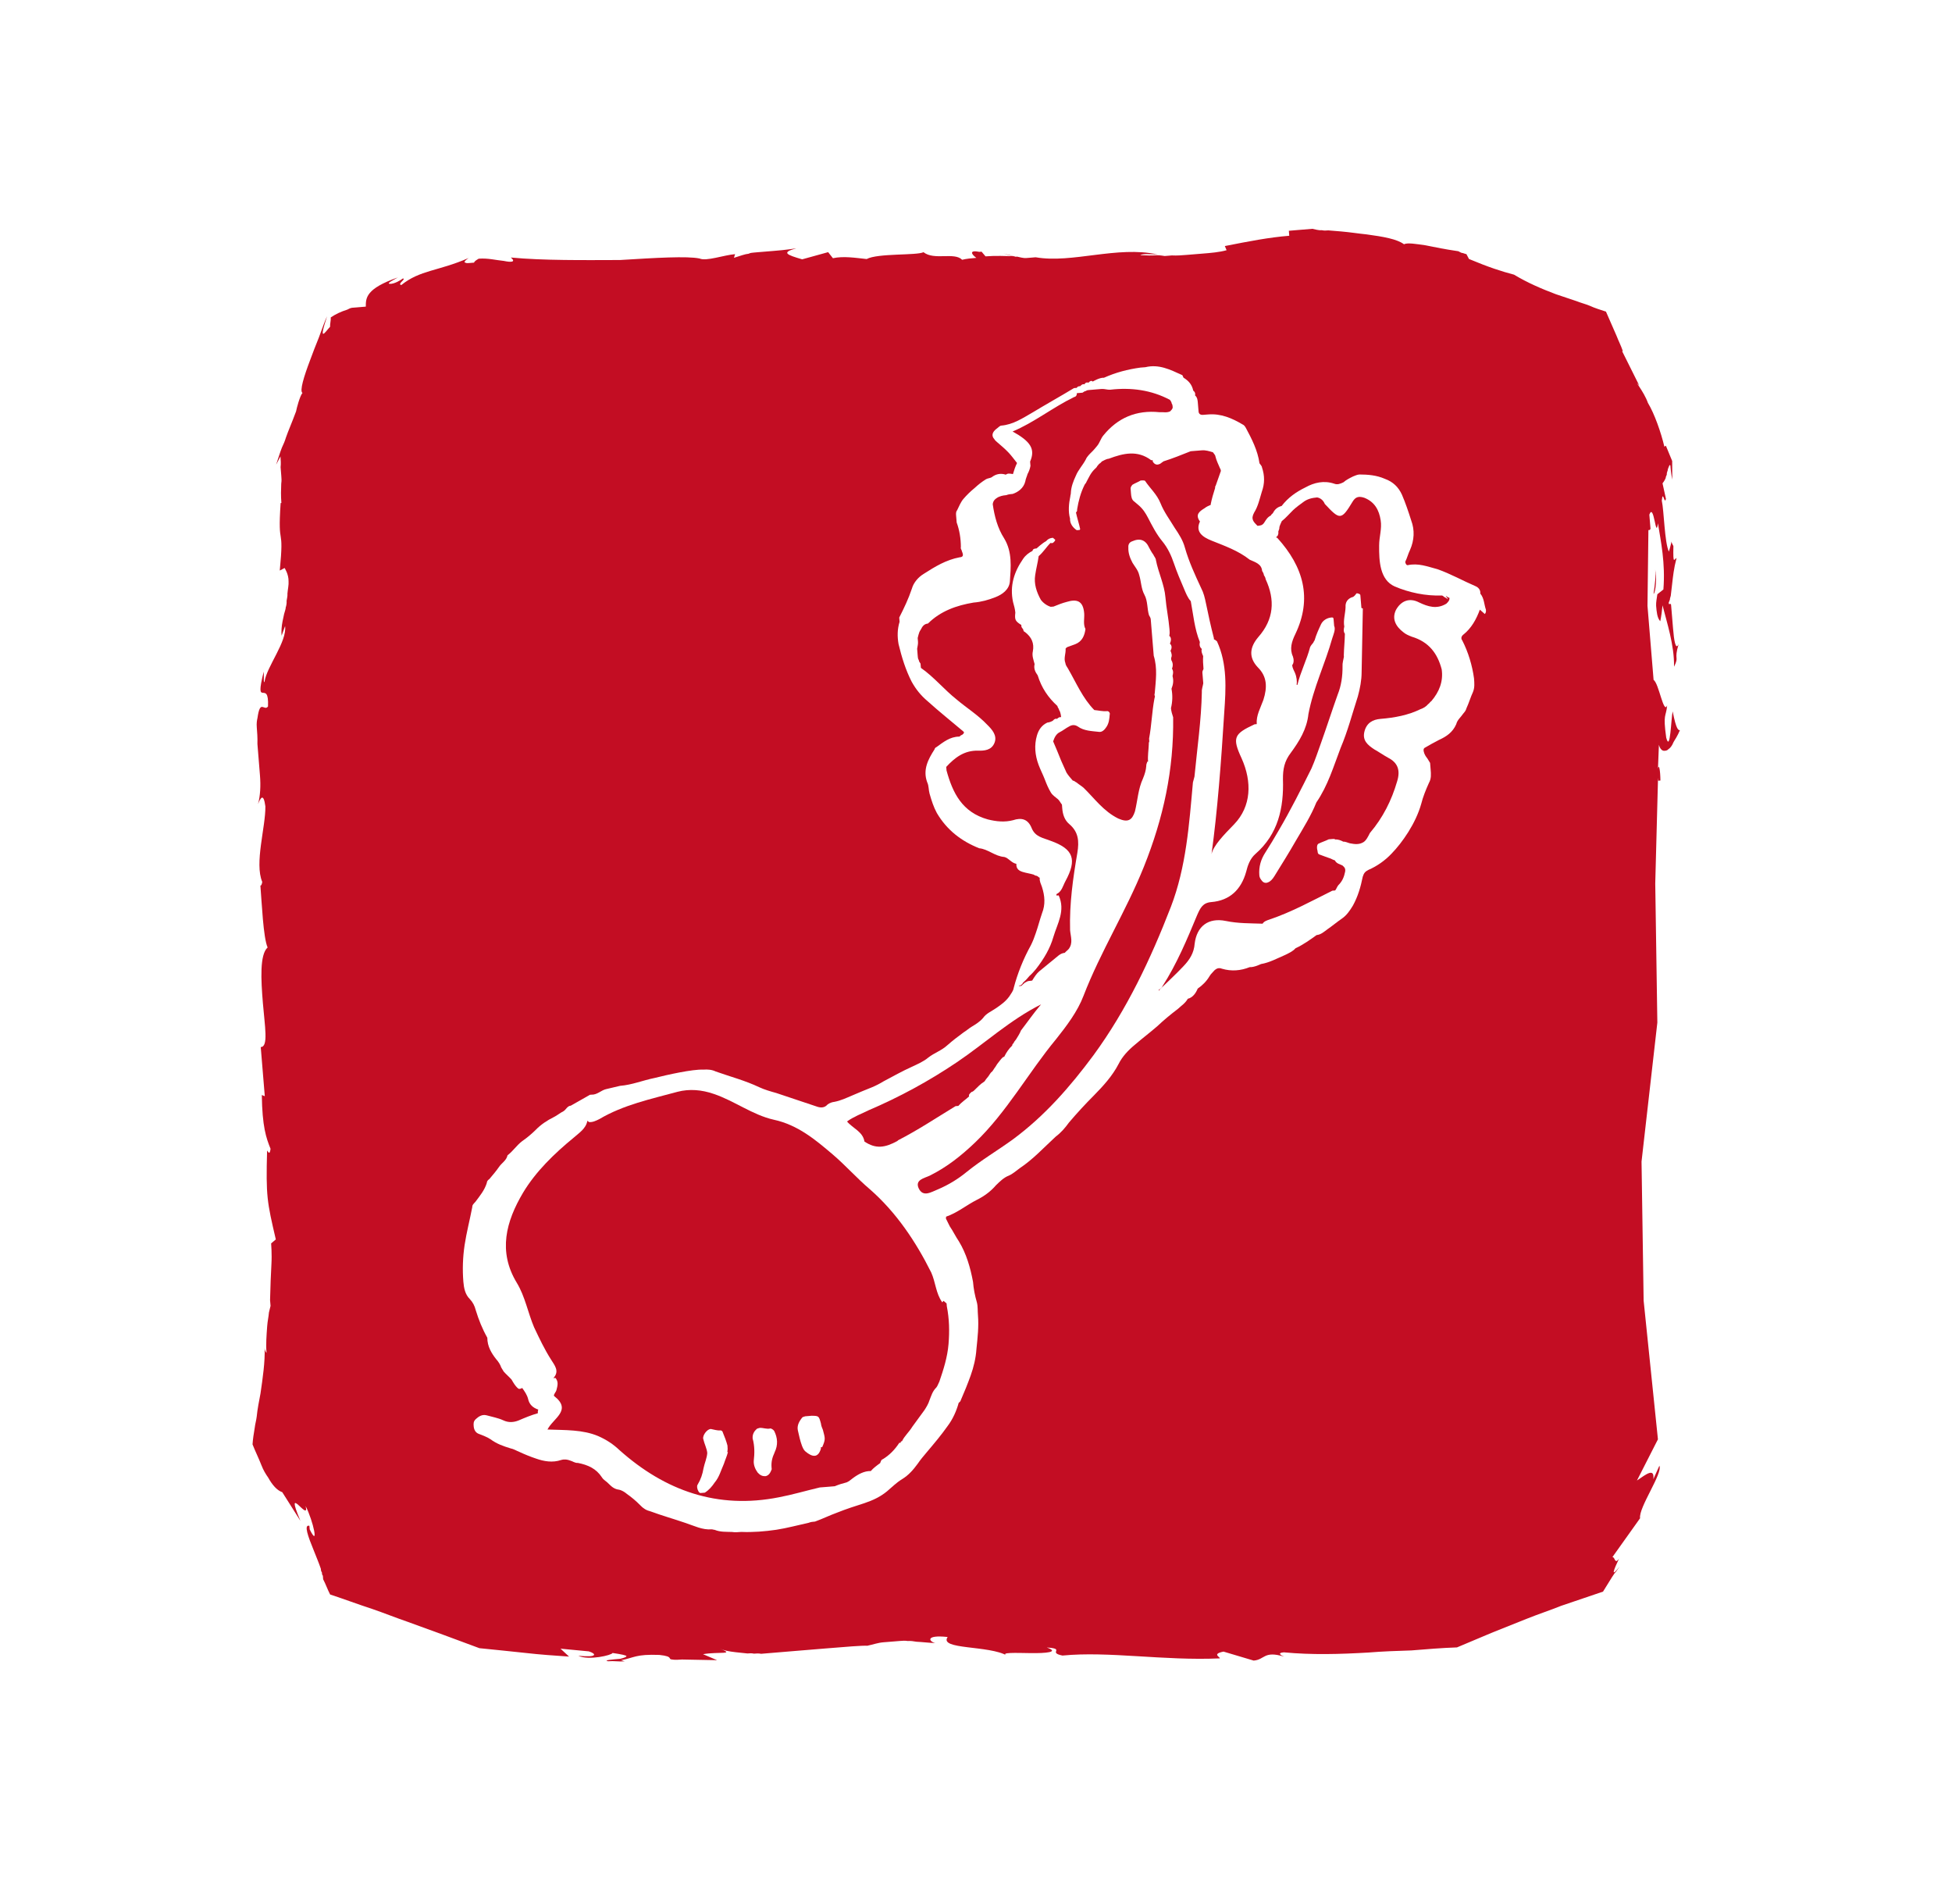
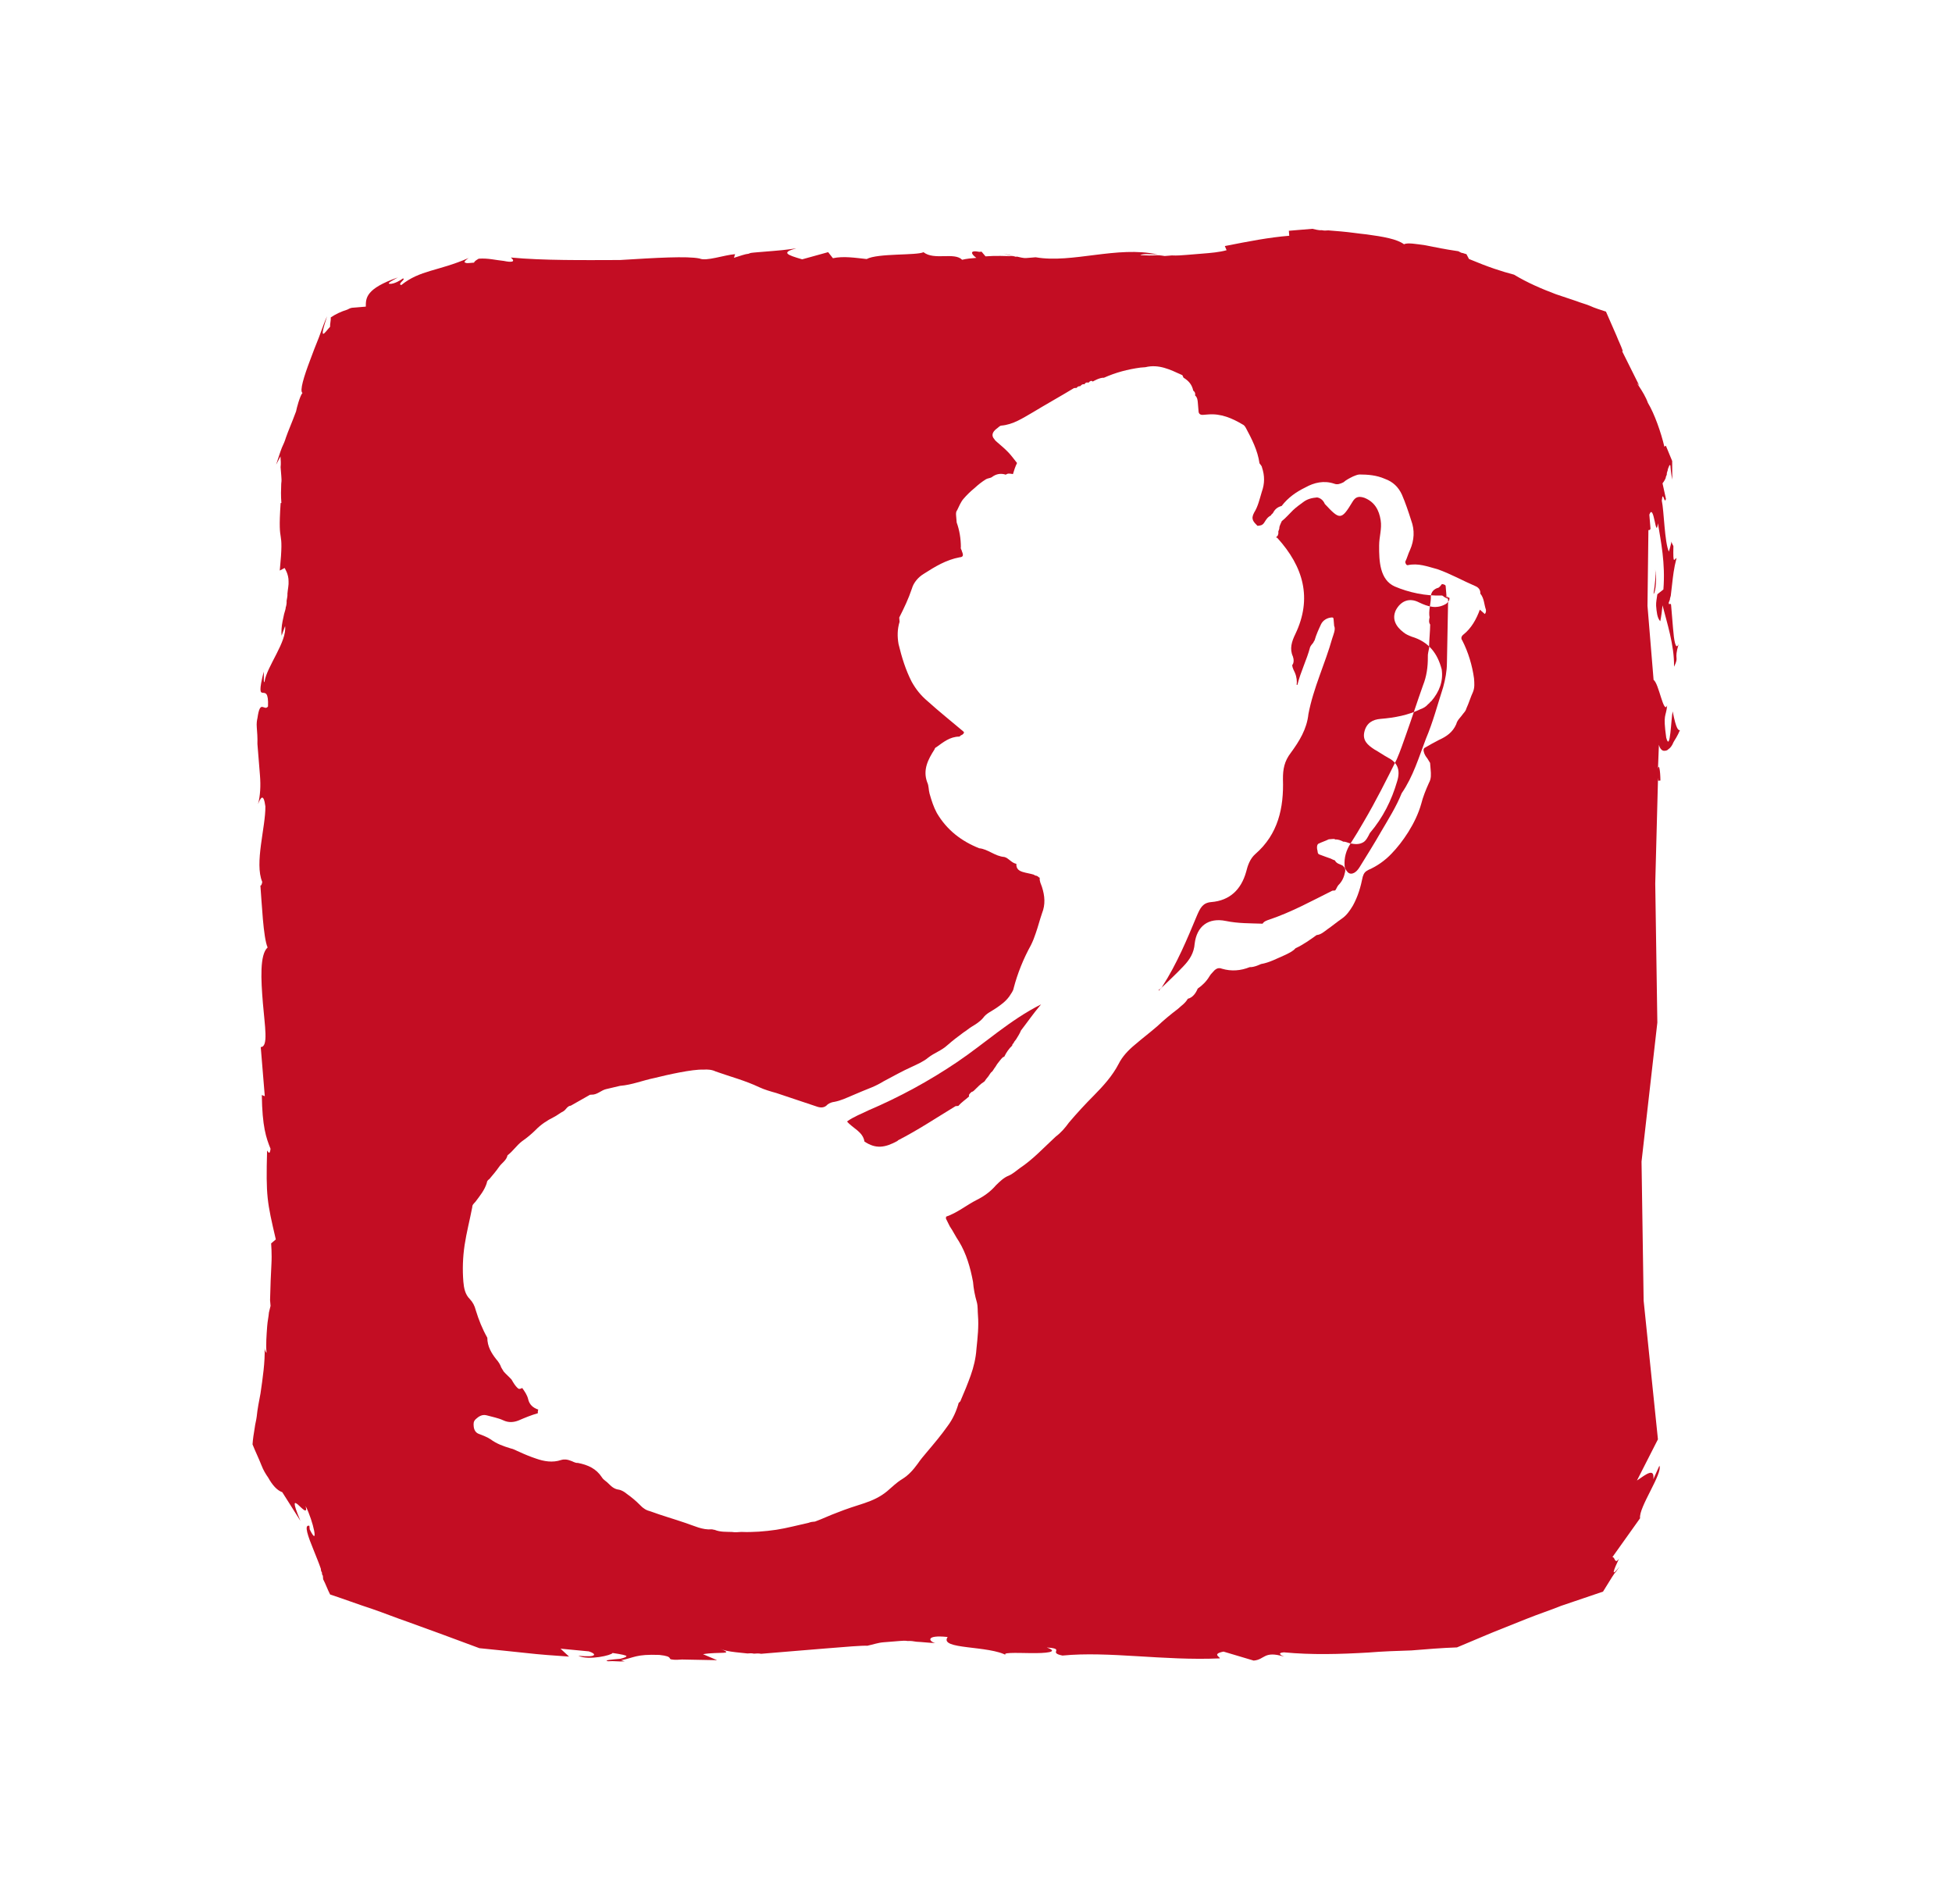
<svg xmlns="http://www.w3.org/2000/svg" fill="none" height="39" viewBox="0 0 40 39" width="40">
  <g fill="#c30d23">
-     <path d="m19.309 26.682c-.132-.18-.137-.415-.227-.613-.317-.635-.719-1.234-1.257-1.704-.269-.228-.496-.488-.764-.716-.348-.295-.711-.603-1.205-.709-.434-.097-.811-.389-1.234-.53-.242-.083-.494-.106-.738-.042-.546.148-1.11.268-1.6.558-.07.035-.141.07-.215.062 0 0-.016-.013-.032-.027-.031.164-.171.249-.28.346-.399.327-.78.696-1.039 1.129-.348.587-.518 1.204-.127 1.847.17.28.227.613.354.911.107.226.214.453.348.662.068.112.181.235.046.378l.044-.004c.066.083.042.158.02.248-.011.045-.066.094-.049.122.377.292-.021.457-.135.687.368.014.72-0 1.04.135.168.074.308.166.435.287.936.834 2.011 1.216 3.269.966.275-.052.547-.133.836-.201.029-.003.058-.005.088-.007s.058-.005.088-.007c.044-.004.088-.007.131-.011.085-.036.157-.057.243-.079.043-.018.084-.051.125-.084.111-.083.237-.152.37-.148.054-.063.123-.113.192-.163.012-.03.023-.075.052-.078.14-.085.248-.197.34-.337 0 0 .015-.001.029-.002-.001-.015-.002-.029.027-.032.05-.107.146-.188.211-.296.079-.109.172-.235.251-.344.039-.062.078-.124.101-.199.037-.091.059-.181.14-.261.027-.032.038-.076.063-.123.083-.242.165-.499.187-.765.022-.266.016-.516-.035-.776-.001-.015-.004-.044-.005-.058-.016-.013-.047-.04-.063-.054zm-4.392 3.066c-.022.09-.06.167-.083.242-.062.137-.095.272-.189.383-.052.078-.119.157-.203.208-.029.002-.058.005-.088.007s-.064-.068-.068-.112c-.001-.015-.004-.044.01-.06.065-.108.1-.214.12-.333.021-.105.071-.212.077-.315-.007-.088-.059-.186-.082-.287-.021-.072.085-.213.16-.204.06.01.12.034.193.028 0 0 .015-.001.03.012 0 0 .016.013.017.028.036.085.074.185.096.271.004.044.007.087-.004.133zm.956.009c-.05.107-.072.197-.062.314l.003.029c-.024.061-.049.122-.121.142-.073.006-.119-.02-.168-.074-.05-.069-.086-.155-.079-.243.017-.148.02-.296-.023-.454-.007-.088.032-.15.086-.198 0 0 .043-.018.057-.019.073-.006.15.032.221.011.015-.001.061.024.078.052.07.141.082.287.007.44zm.947-.107s.001.015.002.029c-.057.196-.177.176-.319.056-.032-.027-.05-.069-.068-.112-.038-.1-.062-.215-.085-.316s.028-.193.095-.272c0 0 .043-.018.057-.019.044-.004.087-.007.131-.011.147.003.147.003.19.161.004.044.022.086.04.129.044.173.059.186-.015.354z" />
-     <path d="m24.477 15.91c.055-.578.14-1.158.151-1.732-.005-.058.02-.119.029-.179-.002-.029-.005-.058-.007-.088-.004-.044-.007-.087-.011-.131-.002-.029.011-.045.023-.075 0 0 0 0-.001-.015-.007-.088-.013-.161-.006-.249 0 0-.052-.099-.027-.145-.047-.04-.051-.084-.041-.143-.11-.27-.134-.562-.186-.837-.064-.068-.102-.168-.138-.253-.073-.17-.146-.341-.204-.512-.058-.172-.13-.327-.244-.465-.114-.138-.202-.307-.289-.476-.052-.099-.103-.182-.198-.263-.032-.027-.047-.04-.079-.067-.062-.039-.068-.112-.073-.17-.002-.029-.006-.073-.008-.102-.002-.029.024-.061.038-.077.056-.034.113-.053.169-.087.015-.001.073-.006.089.007.101.153.243.274.317.459.074.185.19.337.291.505.084.125.168.251.21.409.082.287.207.556.332.825.052.099.075.2.099.315.048.231.097.462.161.707l.002.029c.015-.001.046.026.062.039.215.467.183.97.149 1.457-.063 1.019-.141 2.04-.261 2.902.044-.18.247-.388.464-.611.352-.367.369-.868.153-1.35-.197-.425-.159-.501.266-.698.015-.001.029-.002.044-.004-.015-.175.076-.33.136-.496.082-.257.078-.477-.114-.667-.193-.205-.166-.412.008-.618.323-.365.349-.763.152-1.188-.002-.029-.019-.057-.036-.085-.002-.029-.019-.057-.036-.085-.012-.146-.147-.179-.254-.229-.236-.186-.508-.281-.782-.391-.182-.073-.338-.178-.238-.392-.1-.139-.017-.204.095-.272.041-.033.084-.051.127-.069 0 0 0 0-.001-.015.021-.105.055-.225.09-.331-.001-.015-.003-.029.011-.045.035-.106.072-.197.107-.303-.001-.015-.002-.029-.019-.057-.036-.085-.072-.156-.093-.242-.002-.029-.034-.056-.051-.084-.075-.023-.151-.046-.224-.04-.029.002-.058.005-.102.008-.029.002-.058.005-.087.007-.015.001-.029.002-.044.004-.185.074-.37.148-.556.207-.028.017-.041.033-.069.05-.071.035-.117.01-.151-.046 0 0-.001-.015-.002-.029 0 0-.015.001-.029.002-.282-.212-.57-.144-.87-.031-.058.005-.1.038-.142.056-.013.016-.027.032-.055.049-.013.016-.027.032-.04.047-.012.03-.04.047-.054.063-.082.08-.118.171-.169.264.001.015-.027.032-.039.062-.076.153-.121.319-.15.497.001.015.004.044-.024.061.024.116.063.23.087.345 0 0 0 0-.013.016 0 0-.015.001-.029.002l-.029.002c-.078-.052-.143-.135-.137-.238-.041-.144-.025-.307.006-.456-.001-.015.011-.045.01-.06.004-.133.053-.254.103-.361.049-.122.144-.218.207-.34.012-.03.026-.046.052-.078.04-.047.082-.08.122-.128.013-.016.04-.047.053-.063.054-.063.076-.153.129-.216.293-.362.677-.526 1.151-.477.073-.006.148.017.219-.018.027-.032.055-.049.051-.092-.002-.029-.004-.044-.021-.072-.002-.029-.018-.043-.035-.071-.384-.204-.8-.257-1.222-.208-.058.005-.119-.02-.178-.015-.029.002-.058.005-.088.007-.015.001-.029.002-.058.005-.044.004-.073.006-.117.01-.015.001-.044.004-.057.019-.029.002-.043.018-.071.035 0 0-.029.002-.044.004-.029.002-.058.005-.073.006.004.044-.023.075-.052.078-.438.212-.824.523-1.264.707.369.205.47.358.359.617.002.029.005.058.007.088-.01.06-.034.12-.06.167-.011.045-.037.091-.046.151-.033.135-.144.218-.258.256-.044.004-.088.007-.13.025-.088.007-.13.025-.173.044-.056.034-.097.067-.106.141.035.247.099.491.234.701.17.28.137.591.117.887-.016.163-.155.263-.297.318-.142.056-.286.097-.447.11-.348.058-.676.173-.935.43-.058.005-.1.038-.125.084-.012.03-.039.062-.051.092s-.023.075-.034.12c.002.029.005.058.006.073.004.044-.007.089-.017.148.002.029.004.044.006.073 0 0 .001.015.002.029s.004.044.005.058c.002.029.004.044.021.072.002.029.018.043.035.071 0 0 .002.029.004.044s.002.029.004.044c.265.184.478.446.729.645.205.174.438.317.631.521.096.095.209.218.148.37s-.207.164-.34.16c-.28-.006-.473.142-.649.333.002.029.004.044.006.073.126.46.32.856.847 1.003.18.044.343.06.516.016.172-.058.306-.025.381.16.074.185.237.201.389.262.469.167.546.381.303.828-.051.092-.071.211-.184.265 0 0 .001.015.002.029 0 0 .029-.002.044-.004.143.312-.026.575-.107.847-.068.241-.198.457-.357.661-.04.047-.08.095-.135.143-.013.016-.04.047-.054.063-.027.032-.055.049-.082.08.001.015-.027.032-.04.047-.015.001-.029.002-.043.018l.044-.004c.015-.001.028-.017.041-.033.015-.001.027-.032.041-.033.028-.017.056-.034.085-.036.015-.001.029-.002.044-.004 0 0 .029-.002.028-.017.039-.062.078-.124.133-.173.138-.114.262-.213.399-.327.041-.033.084-.051.128-.055.027-.032.055-.049.082-.08.092-.125.038-.253.027-.384-.015-.542.059-1.063.149-1.585.039-.238.024-.428-.166-.589-.095-.08-.134-.195-.144-.326-.002-.029-.004-.044-.006-.073-.033-.041-.051-.084-.083-.111-.047-.04-.109-.079-.143-.135-.051-.084-.087-.169-.125-.269s-.09-.198-.127-.298c-.075-.2-.092-.404-.035-.6.034-.12.1-.214.213-.267.044-.004.086-.022.114-.039.027-.032.055-.049.085-.036 0 0 .04-.047.085-.036 0 0-.009-.102-.041-.144-.002-.029-.034-.056-.036-.085-.191-.175-.324-.37-.404-.628-.05-.069-.085-.14-.063-.23-.022-.086-.058-.172-.036-.262.031-.164-.024-.292-.165-.398-.015.001-.032-.027-.034-.056 0 0-.047-.04-.036-.085-.124-.078-.141-.106-.124-.254-.006-.073-.027-.145-.047-.217-.071-.332.022-.619.206-.884.052-.078.122-.128.192-.163.011-.045.04-.047.084-.051 0 0 .123-.113.194-.148.04-.047.083-.066.141-.07 0 0 .032.027.047.04 0 0 .001.015-.012.03-.027.032-.04.047-.085.036-.082.08-.146.188-.242.27-.018.134-.052.254-.071.388-.029.179.029.35.115.505.05.069.128.122.203.145l.058-.005c.085-.036.185-.074.271-.096.201-.061.336-.028.357.235.008.102-.026.223.026.321-.018.134-.067.255-.209.311-.057.019-.1.038-.157.057-.015.001-.041.033-.041.033.008.102-.043.195-.005.294.004.044.036.085.053.113.171.295.3.607.54.852.089.007.164.031.266.022.029-.002.062.039.05.069-.007.089-.015.178-.067.255-.039.062-.094.111-.153.101-.148-.017-.31-.019-.435-.111-.062-.039-.12-.034-.176-0-.07.035-.125.084-.196.119s-.108.112-.132.187c.055.128.109.256.165.398.036.085.072.156.108.241.034.056.083.111.131.166.029-.002.046.026.077.038.047.04.094.066.141.106.224.217.407.481.713.632.198.086.282.035.341-.146.055-.225.065-.461.165-.675.037-.091.06-.167.067-.255-.002-.029.01-.06.022-.09 0 0 0 0 .015-.001-.01-.117.01-.236.015-.354-.001-.015-.002-.029.01-.06 0 0-.001-.015-.002-.029 0 0-.001-.015-.002-.029.051-.269.058-.549.109-.817l.011-.045s-.018-.043-.005-.058c.022-.266.06-.519-.02-.777-.021-.248-.041-.496-.061-.745-.002-.029-.019-.057-.036-.085-.04-.129-.024-.292-.093-.418s-.067-.274-.107-.403c-.023-.101-.087-.169-.138-.253-.052-.099-.09-.198-.085-.316-.005-.058.021-.105.078-.124.161-.072.277-.028.349.133 0 0 .052.099.085.14.018.043.05.069.053.113.051.26.173.5.195.763.018.219.065.435.083.654.004.044.007.087-.004.133.047.04.038.1.013.161.047.04.038.1.012.146.018.043.038.1.012.146l.004.044c.034.056.039.114.014.175.034.056.023.101.012.146 0 0 0 0 .001.015.022.086.013.161-.023.252.025.13.022.263-.011.398.005.058.025.13.045.187.015 1.072-.198 2.059-.6 3.062-.366.912-.886 1.734-1.237 2.644-.121.319-.346.616-.559.884-.575.694-1.009 1.494-1.663 2.121-.286.273-.576.503-.929.679-.113.053-.302.084-.229.254.09.198.257.082.399.026.213-.091.409-.21.588-.357.303-.245.626-.434.945-.665.651-.48 1.175-1.081 1.651-1.723.687-.938 1.175-1.978 1.587-3.041.315-.82.375-1.692.452-2.55z" />
    <path d="m18.404 23.361c.409-.21.785-.461 1.177-.699l.058-.005c.067-.079.151-.13.219-.194 0 0-.001-.015-.003-.029.012-.03.04-.047.054-.063.015-.001.043-.018.056-.034.068-.064.122-.128.206-.179 0 0 0 0 .013-.016.026-.046.067-.079.092-.125.013-.016.026-.046.054-.063.027-.032.039-.062.066-.094.013-.016.026-.046.039-.062.04-.047.079-.109.121-.142 0 0 .029-.002.028-.017.038-.077.09-.154.158-.219 0 0-.002-.029.026-.046.012-.03.026-.046.052-.078.039-.062.078-.124.102-.185.133-.172.251-.344.385-.502 0 0 .013-.016.027-.032-.635.317-1.154.8-1.725 1.185-.571.385-1.176.714-1.815.987-.141.07-.298.127-.437.227.114.138.326.208.357.411.233.157.422.127.675-.011z" />
    <path d="m33.916 11.665c.023.101-.004.309-.032.502.043-.018.073-.359.032-.502z" />
-     <path d="m29.675 12.278s-.046-.026-.062-.039c-.015.001-.032-.027-.062-.039-.337.013-.681-.061-.971-.185-.305-.137-.322-.517-.319-.841 0-.176.06-.343.031-.517-.032-.203-.119-.372-.332-.458-.106-.035-.179-.029-.243.079-.233.387-.263.374-.569.047-.036-.085-.098-.124-.158-.134-.102.008-.203.032-.286.097-.069.05-.139.1-.207.164-.082.08-.148.159-.231.225-.012.03-.038.077-.049.122.002.029-.01.06-.022.09.002.029.004.044-.009.074.001.015-.027.032-.04.047 0 0 .015-.001.03.012.533.588.719 1.234.368 1.968-.075.153-.122.304-.05.46.019.057.025.13-.015.178.005.058.039.114.057.157.036.085.044.173.035.247 0 0 0 0 .015-.001.066-.27.193-.515.26-.771.012-.03.039-.062.066-.094 0 0 .012-.03.026-.046.034-.12.084-.227.134-.334.038-.077.122-.128.209-.135.029-.002.044-.004.047.04s.007.088.011.131c.035.071-.015.178-.038.253-.148.526-.387 1.016-.489 1.554-.033.311-.189.559-.361.794-.133.173-.163.337-.161.542.019.586-.098 1.125-.565 1.531-.11.097-.157.233-.19.368-.102.361-.334.586-.713.617-.175.014-.225.121-.287.259-.209.502-.417 1.004-.717 1.47.001.015-.027.032-.04.047-.027.032-.001-.015-.028.017-.012.03.002.029.015-.001.163-.16.341-.322.489-.481.122-.128.213-.267.227-.46.044-.356.279-.537.638-.464.254.053.503.047.754.056.026-.046.083-.066.14-.085.458-.155.865-.38 1.289-.591.015-.001.044-.004.058-.005.027-.032.038-.077.065-.108.082-.08.118-.171.139-.276.01-.06-.007-.088-.055-.128-.046-.025-.12-.034-.156-.105-.045-.011-.077-.038-.122-.049 0 0-.136-.048-.197-.072-.03-.012-.033-.041-.035-.071-.021-.072-.011-.131.017-.148.071-.035.142-.056.213-.091.029-.002.058-.005.088-.007.015-.001.029-.002.045.011.058-.005.119.02.165.045.044-.004.09.022.135.033.105.021.193.028.277-.023.056-.034.094-.111.132-.187.268-.316.445-.668.559-1.06.07-.226.013-.383-.187-.484-.092-.051-.186-.117-.278-.168-.14-.091-.25-.185-.206-.365s.171-.249.331-.262c.292-.024.567-.076.821-.2.057-.019.113-.053.153-.101.028-.017.04-.047.068-.064.161-.19.246-.402.211-.649-.086-.331-.267-.566-.614-.67-.061-.024-.122-.049-.169-.089-.157-.119-.243-.274-.155-.458.102-.185.273-.258.472-.156.184.088.365.146.561.027.068-.064.066-.094.063-.123-.029.002-.046-.026-.077-.038zm-1.748.188c-.008.442-.017.869-.025 1.31-.001.162-.032.326-.077.491-.117.362-.206.708-.354 1.058-.145.379-.26.771-.496 1.114-.11.274-.266.521-.42.784-.141.247-.297.495-.44.727-.039.062-.079.109-.136.129-.043.018-.088.007-.12-.034-.033-.041-.05-.069-.053-.113-.014-.175.032-.326.123-.466.091-.14.182-.294.272-.449.245-.417.46-.846.674-1.275.074-.168.133-.349.193-.515.119-.333.225-.665.344-.998.073-.182.101-.376.099-.581-.005-.058.018-.134.028-.193 0 0-.001-.015-.002-.029.003-.147.02-.296.022-.443-.033-.041-.023-.101-.012-.146-.025-.13.022-.266.026-.399-.007-.087.031-.164.13-.202.044-.004.069-.05.096-.081.015-.001.074.009.077.038.007.087.014.175.022.263z" />
+     <path d="m29.675 12.278s-.046-.026-.062-.039c-.015.001-.032-.027-.062-.039-.337.013-.681-.061-.971-.185-.305-.137-.322-.517-.319-.841 0-.176.06-.343.031-.517-.032-.203-.119-.372-.332-.458-.106-.035-.179-.029-.243.079-.233.387-.263.374-.569.047-.036-.085-.098-.124-.158-.134-.102.008-.203.032-.286.097-.069.05-.139.1-.207.164-.082.08-.148.159-.231.225-.012.03-.038.077-.049.122.002.029-.01.06-.022.09.002.029.004.044-.009.074.001.015-.027.032-.04.047 0 0 .015-.001.03.012.533.588.719 1.234.368 1.968-.075.153-.122.304-.05.46.019.057.025.13-.015.178.005.058.039.114.057.157.036.085.044.173.035.247 0 0 0 0 .015-.001.066-.27.193-.515.26-.771.012-.03.039-.062.066-.094 0 0 .012-.03.026-.046.034-.12.084-.227.134-.334.038-.077.122-.128.209-.135.029-.002.044-.004.047.04s.007.088.011.131c.035.071-.015.178-.038.253-.148.526-.387 1.016-.489 1.554-.033.311-.189.559-.361.794-.133.173-.163.337-.161.542.019.586-.098 1.125-.565 1.531-.11.097-.157.233-.19.368-.102.361-.334.586-.713.617-.175.014-.225.121-.287.259-.209.502-.417 1.004-.717 1.47.001.015-.027.032-.04.047-.027.032-.001-.015-.028.017-.012.03.002.029.015-.001.163-.16.341-.322.489-.481.122-.128.213-.267.227-.46.044-.356.279-.537.638-.464.254.053.503.047.754.056.026-.046.083-.066.14-.085.458-.155.865-.38 1.289-.591.015-.001.044-.004.058-.005.027-.032.038-.077.065-.108.082-.08.118-.171.139-.276.01-.06-.007-.088-.055-.128-.046-.025-.12-.034-.156-.105-.045-.011-.077-.038-.122-.049 0 0-.136-.048-.197-.072-.03-.012-.033-.041-.035-.071-.021-.072-.011-.131.017-.148.071-.035.142-.056.213-.091.029-.002.058-.005.088-.007.015-.001.029-.002.045.011.058-.005.119.02.165.045.044-.004.09.022.135.033.105.021.193.028.277-.023.056-.034.094-.111.132-.187.268-.316.445-.668.559-1.06.07-.226.013-.383-.187-.484-.092-.051-.186-.117-.278-.168-.14-.091-.25-.185-.206-.365s.171-.249.331-.262c.292-.024.567-.076.821-.2.057-.019.113-.053.153-.101.028-.017.04-.047.068-.064.161-.19.246-.402.211-.649-.086-.331-.267-.566-.614-.67-.061-.024-.122-.049-.169-.089-.157-.119-.243-.274-.155-.458.102-.185.273-.258.472-.156.184.088.365.146.561.027.068-.064.066-.094.063-.123-.029.002-.046-.026-.077-.038zc-.008.442-.017.869-.025 1.31-.001.162-.032.326-.077.491-.117.362-.206.708-.354 1.058-.145.379-.26.771-.496 1.114-.11.274-.266.521-.42.784-.141.247-.297.495-.44.727-.039.062-.079.109-.136.129-.043.018-.088.007-.12-.034-.033-.041-.05-.069-.053-.113-.014-.175.032-.326.123-.466.091-.14.182-.294.272-.449.245-.417.46-.846.674-1.275.074-.168.133-.349.193-.515.119-.333.225-.665.344-.998.073-.182.101-.376.099-.581-.005-.058.018-.134.028-.193 0 0-.001-.015-.002-.029.003-.147.02-.296.022-.443-.033-.041-.023-.101-.012-.146-.025-.13.022-.266.026-.399-.007-.087.031-.164.13-.202.044-.004.069-.05.096-.081.015-.001.074.009.077.038.007.087.014.175.022.263z" />
    <path d="m34.106 9.151c-.068-.288-.202-.674-.338-.898-.078-.229-.322-.517-.176-.353l-.352-.706.015-.001c-.039-.114-.091-.213-.129-.313-.073-.17-.144-.326-.217-.496-.106-.035-.226-.07-.333-.12-.091-.037-.181-.059-.272-.095-.136-.048-.287-.094-.423-.142-.288-.109-.578-.232-.856-.4-.255-.067-.512-.149-.923-.321l-.052-.099s-.045-.011-.075-.023c-.029.002-.061-.024-.091-.037-.179-.029-.253-.038-.357-.059s-.209-.042-.314-.062c-.193-.028-.372-.058-.443-.022-.141-.106-.424-.156-.766-.202-.163-.016-.342-.045-.519-.06-.089-.007-.178-.015-.266-.022-.044.004-.088.007-.133-.004-.073.006-.134-.018-.193-.028-.102.008-.204.017-.292.024-.073.006-.131.011-.19.016l.008.102c-.423.035-.814.111-1.32.211l.036.085c-.144.041-.319.056-.509.071-.102.008-.204.017-.306.025-.102.008-.204.017-.308.011 0 0-.029.002-.058.005l-.087.007s-.119-.02-.163-.016c-.117.01-.22.003-.338-.002.041-.033.219-.018.352-.014-.823-.182-1.748.188-2.494.058l-.029.002c-.015.001-.044.004-.058.005-.044.004-.073.006-.102.008-.073.006-.134-.018-.193-.028.015-.001.029-.002.044-.004-.015.001-.044.004-.073.006-.075-.023-.165-.045-.255-.067.075.023.151.046.21.056-.147-.003-.368-.014-.573.003l-.081-.096s-.029.002-.044.004c-.209-.042-.173.044-.063.123-.102.008-.204.017-.291.039-.16-.163-.572.018-.792-.155-.141.07-.939.018-1.164.14-.237-.025-.475-.064-.692-.017l-.098-.124-.532.147c-.316-.092-.438-.14-.121-.225-.232.034-.378.046-.48.054-.058.005-.102.008-.146.012s-.102.008-.146.012c-.015.001-.044.004-.058.005-.015.001-.029.002-.044.004-.029.002-.073.006-.101.023-.073.006-.173.044-.302.084l.023-.075c-.234.019-.59.151-.728.089-.254-.053-.898-.014-1.629.031-.735.002-1.572.012-2.238-.051.111.094.008.102-.141.07-.163-.016-.328-.061-.518-.046-.056.034-.084.051-.096.081-.029.002-.073.006-.102.008-.029.002-.058.005-.074-.009-.029.002-.032-.027.066-.094-.624.272-.994.243-1.38.554-.09-.022.107-.126.033-.135-.041.033-.181.118-.27.11-.074-.009.082-.08.166-.131-.657.23-.656.421-.656.598-.073.006-.131.011-.19.016-.029.002-.058.005-.088.007-.029.002-.072.021-.1.038-.129.04-.242.093-.34.16.005.058-.018.134-.014.192-.095.096-.25.359-.062-.215-.038.077-.098.243-.17.44-.061.152-.122.304-.182.471-.121.319-.214.62-.152.659-.054.063-.121.319-.131.378-.096.258-.159.395-.206.531-.023.075-.048.136-.085.213-.037.091-.071.212-.118.348l.089-.169c.006.073.012.146.003.22.005.058.008.102.014.175.005.058.008.102-.001.162-.005.118-.009.251.003.397l-.015.001c-.067.975.077.405-.018 1.383l.099-.052s.084.125.081.273c.006.073-.016.163-.023.252.004.044-.007.089-.017.148.004.044-.006.103-.018.134.002.029-.022.09-.033.135s-.021.105-.032.15c-.021.105-.027.208-.02.295l.072-.197c.041.32-.373.824-.421 1.137-.024.061-.01-.117-.017-.204-.199.795.113.123.088.713-.079.109-.16-.163-.216.238-.011.045-.021.105-.014.192.007.088.017.204.013.337.004.044.006.073.007.088.002.029.004.044.006.073.004.044.008.102.013.161.008.102.018.219.026.321.018.219.006.426-.04.591.049-.122.112-.244.151.046.006.426-.227 1.165-.064 1.548-.01.06-.023.075-.038.077.028.336.058 1.068.148 1.266-.164.146-.137.658-.097 1.14.038.467.118.901-.044.9l.083 1.007-.061-.024c.009.646.087.875.179 1.102-.017.148-.055.049-.071.035-.025.943-.002 1.044.179 1.822l-.096.081s.018.219.006.426-.021.457-.028.737c0 0 .001.015.004.044l.006.073-.033.135c-.007.089-.029.179-.036.282-.014.192-.028.37-.014.545 0 0-.032-.027-.038-.1.009.293-.038.606-.085.933-.031.164-.062.314-.078.477-.009.074-.032.15-.04.224-.02.119-.039.238-.045.342.056.142.126.283.182.426.038.1.089.184.138.253.086.155.183.264.289.3l.372.587c-.347-.824.196.057.107-.303.158.31.278.874.083.478l-.006-.073c-.12-.034-.026.223.085.493.056.142.11.27.149.385.002.029.005.058.021.072.002.029.005.058.021.072.004.044.006.073.006.073.052.099.091.213.143.312.287.094.575.203.862.296.242.083.485.181.727.264.5.179.985.36 1.47.54.326.032.637.065.949.098.297.034.592.054.888.074l-.175-.162.578.055c.151.046.202.13-.213.091.214.1.69-.013.701-.058.193.028.283.05.285.065s-.041.033-.128.055c-.146.012-.365.03-.246.05.117-.01.221.011.338.002l-.075-.023c.275-.052.298-.127.785-.109.311.033.154.09.272.095 0 0 .045.011.191-.001l.721.014-.289-.123c.319-.056.677.018.343-.116.077.038.181.059.33.076.074.009.148.017.237.025.044-.004.088-.007.133.004.044-.004.102-.008.147.003.102-.008.219-.018.336-.028.117-.01.219-.018.336-.028.219-.018.453-.037.657-.054.409-.034.744-.061.848-.055.116-.024.215-.062.332-.071.058-.005.117-.01.175-.014.058-.005.102-.008.161-.013s.102-.008.162.001c.058-.005.118.005.178.015.118.005.252.023.384.027-.135-.033-.205-.174.254-.124-.184.265.851.165 1.222.384-.168-.074.172-.058.48-.054.309.004.601-.02.329-.115.399.026.008.102.322.165.948-.093 2.067.109 3.223.058.012-.03-.169-.089.077-.139l.618.184c.234-.019.203-.208.625-.081-.061-.024-.153-.076-.007-.088.578.055 1.149.038 1.735.004.292-.024.585-.034.878-.043.307-.025.628-.052.935-.062l.739-.311c.228-.092.47-.186.697-.278.228-.092.471-.171.699-.263l.858-.291.182-.294.052-.078.04-.047.066-.094c-.2.252-.113.053-.013-.161-.092.125-.077-.038-.135-.033l.567-.796c-.033-.218.468-.92.396-1.076l-.124.275c.025-.237-.141-.106-.336.028l.43-.844-.293-2.842-.043-2.848.324-2.848-.043-2.848.057-2.165s.004.044.005.058l.044-.004c-.002-.206-.029-.35-.05-.246l.019-.486-.004-.044s.002.029.004.044c.022.086.069.127.113.123.029-.002.058-.005.085-.036.028-.017.055-.049.08-.095.024-.061.051-.092.077-.139s.051-.092.076-.153c-.029.002-.073.006-.149-.385-.033.135-.047.856-.132.54-.071-.508-.004-.411.019-.663-.072.197-.17-.456-.278-.521l-.125-1.518.019-1.559c.001.015.03.012.043-.018l-.024-.292c.096-.258.132.533.176.177.06.377.155.81.112 1.357l-.124.098c-.009.074-.03.164-.025.237.01.117.02.248.085.316.021-.105.039-.238.046-.327 0 0-.001-.015-.004-.044.001.015.002.029.004.044.087.345.244.818.236 1.259.113-.23-.01-.117.094-.463-.062.137-.095-.08-.115-.329-.01-.117-.021-.248-.029-.35-.004-.044-.007-.088-.01-.117s-.002-.029-.032-.027c0 0 0 0-.015.001l-.002-.029.024-.061c-.002-.029.023-.075.021-.105.009-.074.017-.148.026-.223.017-.148.033-.311.089-.522-.044.004-.074.168-.064-.244-.001-.015-.034-.056-.036-.085 0 0-.001-.015-.002-.029 0 0 0 0 .001.015-.022.09-.044.18-.056.21-.09-.198-.098-.83-.145-1.046.025-.237.052.099.085-.036l-.07-.318s.04-.047.065-.108c-.002-.029.024-.061.023-.075-.004-.044.023-.075.021-.105.024-.061.035-.106.052-.078.002.029.014.175.039.291l-.002-.382-.129-.313zm-3.781 3.339c-.072.197-.174.382-.34.513-.041.033-.052.078-.02.119.123.24.204.512.24.774.008.102.016.19-.021.281-.05.107-.084.227-.134.334-.011.045-.038.077-.065.108-.052.078-.122.128-.144.218-.074.168-.2.252-.355.323-.099.052-.197.104-.281.155-.043.018-.039.062-.019.119.018.043.035.071.068.112.017.028.034.056.051.084.004.044.007.088.011.131.008.102.016.19-.036.282-.062.137-.123.289-.156.424-.114.406-.39.796-.607 1.02-.135.143-.302.26-.472.333-.07.035-.097.067-.12.142-.042.209-.099.405-.201.59-.065.108-.13.202-.228.269s-.194.148-.291.215c-.069.05-.138.114-.225.121-.139.1-.278.199-.433.271-.054.063-.139.1-.209.135-.17.073-.325.159-.499.188 0 0-.141.07-.23.063-.185.074-.375.09-.571.032-.061-.024-.103-.006-.145.027-.04.047-.082.08-.107.126-.065.108-.146.188-.243.255-.037.091-.102.185-.203.208-.051.092-.135.143-.203.208-.152.115-.29.23-.426.358-.151.13-.303.245-.454.375-.138.114-.259.242-.335.395-.127.245-.316.452-.505.644-.176.176-.352.367-.513.557-.079.109-.16.204-.27.287-.246.226-.462.464-.74.649-.069.05-.138.114-.223.151-.1.038-.181.118-.263.198-.107.126-.246.226-.387.296-.212.106-.404.268-.633.346 0 0-.011.045.005.058.018.043.052.099.07.141.067.097.12.21.187.308.153.252.235.539.289.829.012.146.037.276.079.42.022.086.014.175.022.263.019.234-.007.456-.031.693-.013.192-.058.372-.117.539-.06.167-.133.349-.207.517.001.015-.027.032-.04.047-.045.165-.12.333-.226.474-.132.187-.279.361-.426.535-.067.079-.134.158-.186.236-.092.125-.186.236-.326.321-.112.068-.207.164-.303.245-.138.114-.293.186-.465.244-.186.059-.372.119-.557.193-.157.057-.298.127-.455.184-.044.004-.088.007-.13.025-.217.047-.447.11-.664.143-.232.034-.48.054-.717.044-.058.005-.131.011-.191.001-.118-.005-.235.005-.356-.044-.015.001-.045-.011-.06-.01-.19.016-.359-.073-.54-.132-.242-.083-.483-.151-.71-.235-.09-.022-.152-.061-.216-.129-.08-.082-.175-.162-.269-.228-.047-.04-.109-.079-.169-.089-.074-.009-.136-.048-.201-.116-.049-.055-.109-.079-.143-.135-.118-.181-.286-.256-.495-.297-.058.005-.106-.035-.151-.046-.061-.024-.12-.034-.192-.013-.172.058-.35.029-.517-.031-.106-.035-.227-.084-.334-.134-.061-.024-.123-.063-.182-.073-.151-.046-.287-.094-.412-.187-.078-.052-.153-.075-.244-.112-.061-.024-.095-.08-.101-.153-.005-.058-.008-.102.046-.151s.124-.098.214-.076c.12.034.24.054.347.104.107.05.209.042.309.004.128-.055.256-.109.399-.15-.002-.029-.004-.044.009-.074-.106-.035-.185-.102-.209-.218-.022-.086-.072-.156-.121-.225 0 0-.028.017-.057.019 0 0-.015.001-.03-.012-.063-.054-.098-.124-.132-.18-.049-.055-.112-.108-.16-.163-.017-.028-.034-.056-.051-.084-.019-.057-.053-.113-.102-.168-.098-.124-.183-.264-.183-.441-.103-.183-.177-.368-.238-.568-.022-.086-.057-.157-.121-.225-.096-.095-.121-.225-.132-.356-.02-.248-.012-.499.026-.752.038-.253.105-.508.157-.777-.004-.044.038-.077.065-.108.093-.125.186-.236.233-.387-.002-.029.024-.061.052-.078.067-.079.147-.174.2-.252s.151-.13.172-.235c.111-.083.189-.207.299-.289.097-.067.194-.148.275-.228.108-.112.234-.196.375-.266.071-.035.125-.084.196-.119.056-.034.079-.109.152-.115.127-.069.267-.154.393-.223 0 0 .015-.001.029-.002.118.005.198-.09.299-.113s.187-.045.288-.068c.248-.02.461-.111.707-.161.259-.065.779-.182 1-.171.088-.007.176 0.0.253.038.303.107.603.185.894.323.107.05.227.084.348.118.287.094.559.189.846.283.075.023.148.017.202-.046.041-.033.099-.052.142-.056.13-.025.243-.079.371-.133.128-.055.256-.109.398-.165.085-.036.156-.072.24-.123.197-.104.38-.208.578-.297.113-.053.241-.108.337-.189.124-.098.268-.14.391-.253.11-.097.22-.18.331-.262.056-.034.111-.083.167-.117.084-.051.168-.102.235-.181.066-.094.166-.131.263-.198.097-.067.195-.134.274-.243.039-.062.079-.109.089-.169.078-.3.2-.604.354-.881.038-.077.074-.168.098-.243.048-.136.081-.271.128-.407.073-.182.059-.358-.001-.544-.019-.057-.053-.113-.045-.187-.015.001-.032-.027-.062-.039-.015.001-.045-.011-.061-.024-.075-.023-.15-.032-.225-.055-.075-.023-.137-.062-.131-.166-.105-.021-.157-.119-.247-.141-.192-.014-.337-.163-.514-.178-.365-.146-.662-.372-.868-.722-.069-.127-.109-.256-.15-.399-.021-.072-.013-.161-.048-.231-.095-.257.02-.472.15-.674-.001-.015.026-.046.04-.047.139-.1.276-.214.467-.215.015-.001.027-.032.056-.034.041-.033.055-.049.023-.075-.237-.201-.489-.401-.727-.616-.142-.12-.241-.245-.327-.399-.123-.24-.203-.498-.269-.771-.028-.159-.025-.307.021-.457-.002-.029-.006-.073-.007-.087.101-.199.189-.383.26-.595.034-.12.128-.231.24-.299.237-.152.461-.288.736-.34.073-.006.085-.036.049-.121-.002-.029-.034-.056-.022-.086 0-.176-.029-.35-.086-.507-.004-.044-.007-.088-.011-.131s-.007-.088.02-.119c.038-.077.074-.168.128-.231.067-.079.149-.159.231-.225.068-.064.151-.13.235-.181.028-.017.086-.022.114-.039.083-.066.184-.089.29-.053.041-.033.086-.022.146-.012.023-.075.046-.151.084-.227-.066-.083-.115-.152-.18-.22s-.143-.135-.222-.202c-.032-.027-.047-.04-.064-.068-.064-.068-.041-.144.042-.209.028-.017.068-.064.097-.067.248-.02.443-.154.653-.274.28-.17.561-.325.841-.495.015-.001.044-.004.058-.005.012-.03.041-.033.071-.035.027-.032.055-.049.085-.036.012-.03.04-.047.085-.036.027-.032.055-.049.086-.022 0 0 .14-.085.229-.078.241-.108.485-.172.747-.208.029-.002.058-.005.102-.008.274-.067.503.047.748.159.015-.001.017.028.034.056.108.065.174.147.198.263.032.027.049.055.038.1.047.04.052.099.056.142.005.058.011.131.016.19.004.044.035.071.094.066.029-.002.058-.005.102-.008.263-.022.491.077.708.206.03.012.047.04.064.068.121.225.244.465.28.726.017.028.049.055.051.084.058.172.057.333-.003.5-.046.151-.078.3-.156.424-.077.139-.013.192.067.274.058-.005.102-.008.141-.07s.065-.108.135-.143c-.001-.015.027-.032.04-.047.038-.077.093-.125.179-.147.133-.173.3-.289.483-.378.183-.103.385-.149.596-.078.061.024.118.005.189-.03.055-.049.125-.084.196-.119.043-.018.085-.036.129-.04.176 0.0.354.015.522.089.167.06.278.168.35.324.073.17.131.342.19.528.075.2.063.406-.024.605-.038.077-.06.167-.098.243.002.029.021.072.05.069.216-.047.399.026.609.082.272.095.519.236.778.347.061.024.109.079.101.153.081.096.078.229.115.329.002.029.005.058-.022.09z" />
  </g>
</svg>